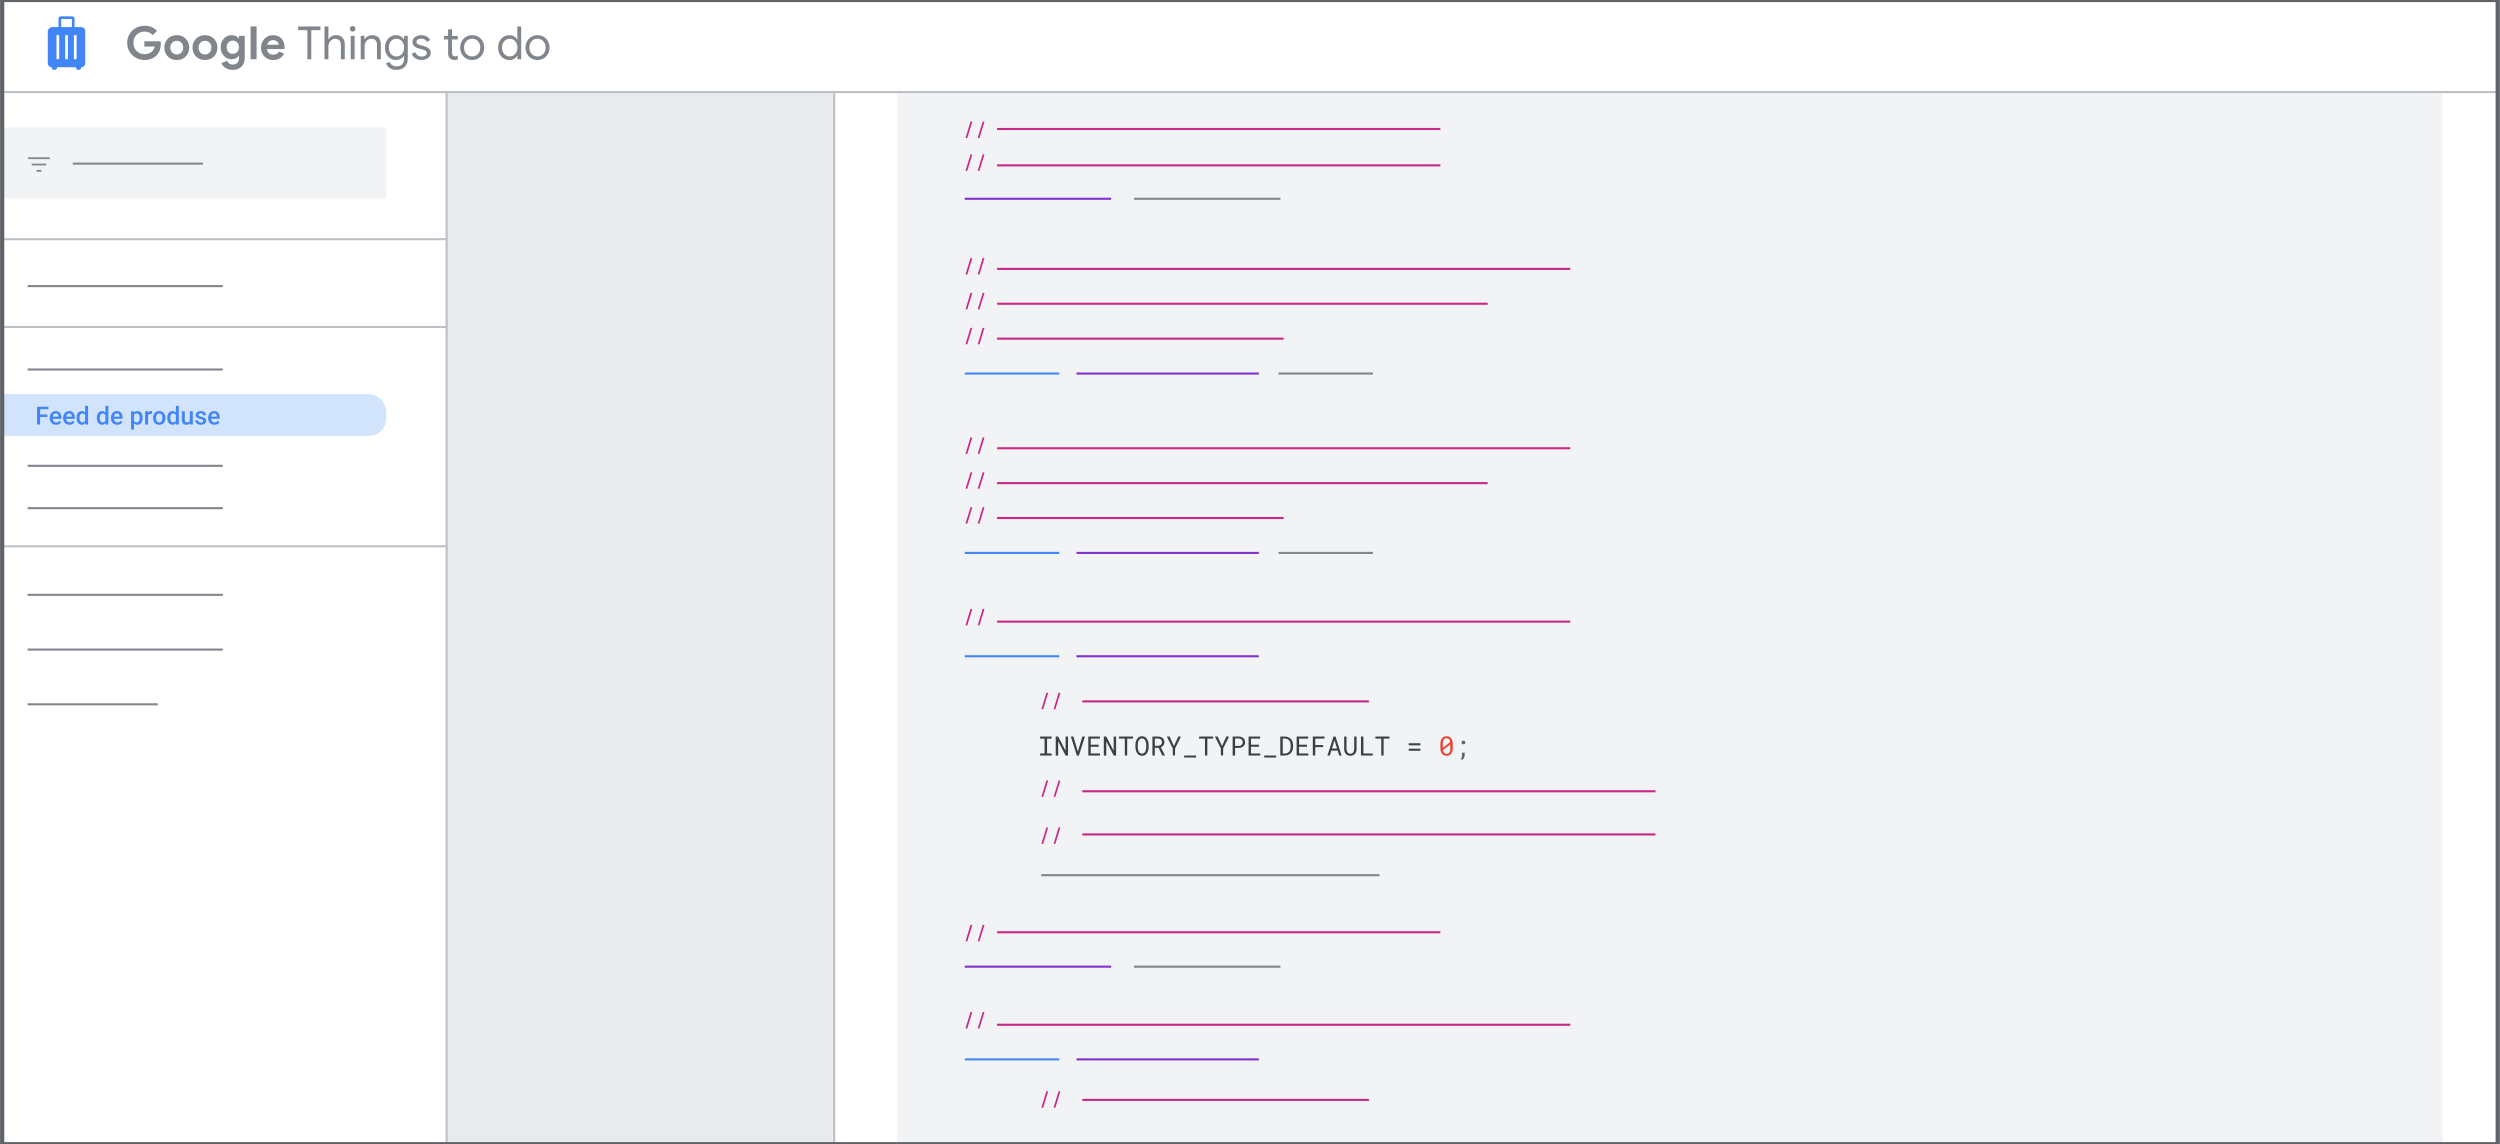
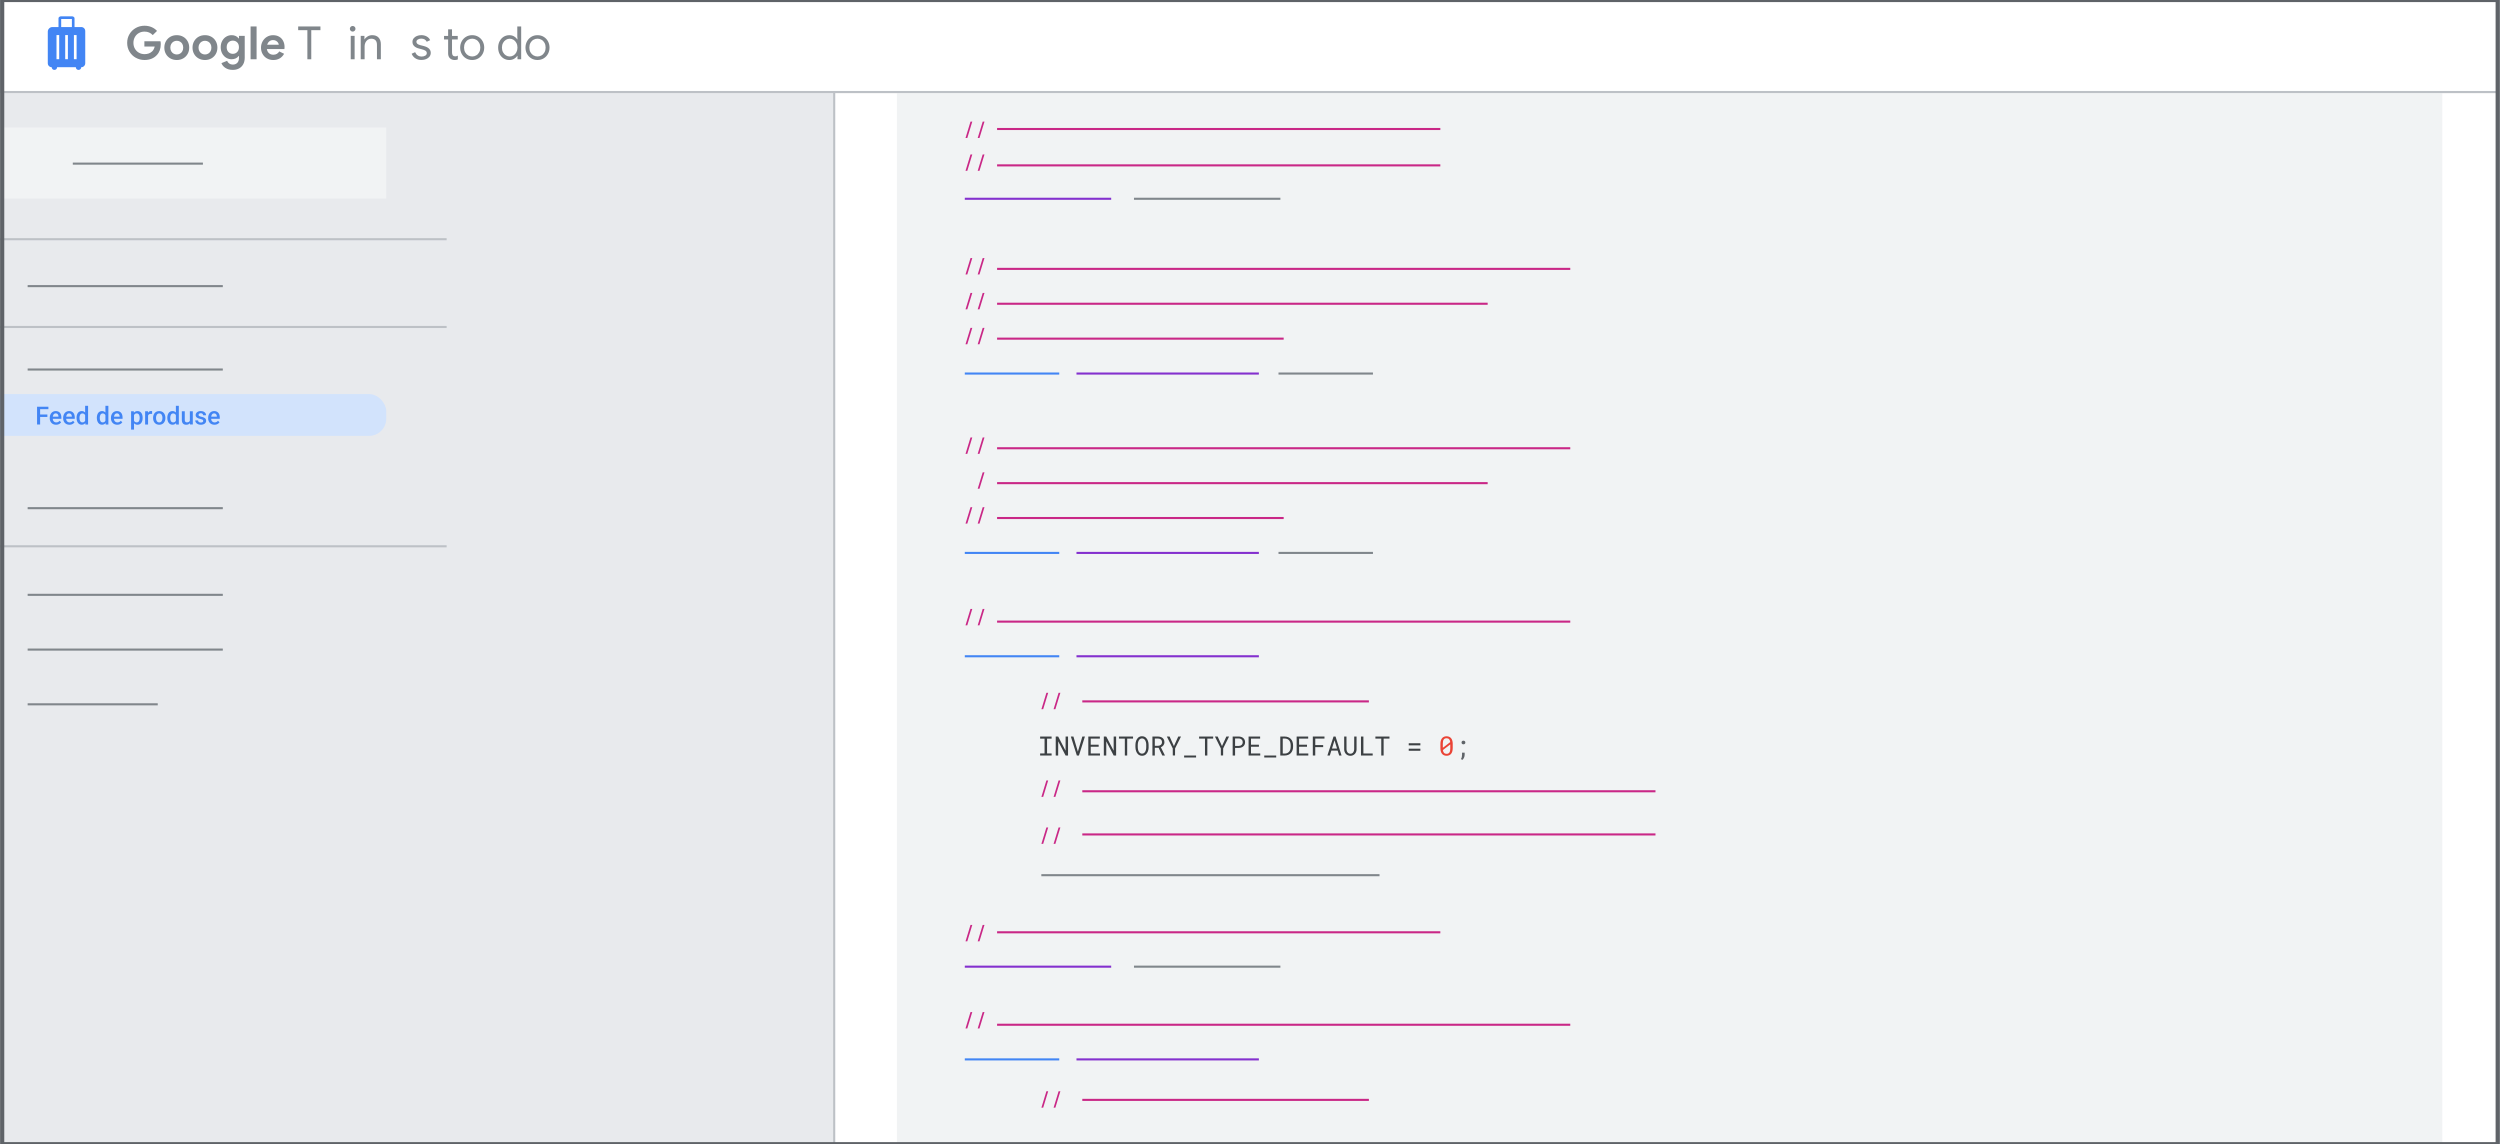
<svg xmlns="http://www.w3.org/2000/svg" viewBox="0 0 1200 549.21">
  <defs>
    <style>
      .cls-1 {
        fill: #ea4335;
      }

      .cls-2 {
        fill: #e8eaed;
      }

      .cls-3 {
        fill: #f1f3f4;
      }

      .cls-4 {
        fill: #80868b;
      }

      .cls-5 {
        fill: #c92786;
      }

      .cls-6 {
        fill: #d2e3fc;
      }

      .cls-7 {
        fill: #4285f4;
      }

      .cls-8 {
        fill: #3c4043;
      }

      .cls-9 {
        fill: #5f6368;
      }

      .cls-10 {
        fill: #fff;
      }

      .cls-10, .cls-11, .cls-12, .cls-13, .cls-14, .cls-15, .cls-16 {
        stroke-miterlimit: 10;
      }

      .cls-10, .cls-15 {
        stroke: #bdc1c6;
      }

      .cls-11 {
        stroke: #5f6368;
        stroke-width: 2px;
      }

      .cls-11, .cls-12, .cls-13, .cls-14, .cls-15, .cls-16 {
        fill: none;
      }

      .cls-12 {
        stroke: #4285f4;
      }

      .cls-13 {
        stroke: #80868b;
      }

      .cls-14 {
        stroke: #8430ce;
      }

      .cls-16 {
        stroke: #c92786;
      }
    </style>
  </defs>
  <g id="Artwork">
    <rect class="cls-2" x="0" width="1200" height="549.21" />
-     <rect class="cls-10" x="0" y="44.17" width="214.39" height="505.03" />
    <rect class="cls-10" x="400.42" y="44.17" width="799.58" height="505.03" />
    <rect class="cls-3" x="430.51" y="44.17" width="741.8" height="505.03" />
    <rect class="cls-10" x="0" width="1200" height="44.17" />
    <line class="cls-15" y1="114.82" x2="214.39" y2="114.82" />
    <line class="cls-15" y1="156.95" x2="214.39" y2="156.95" />
    <line class="cls-15" y1="262.22" x2="214.39" y2="262.22" />
    <rect class="cls-3" y="61.18" width="185.4" height="34.13" />
    <line class="cls-13" x1="34.94" y1="78.54" x2="97.4" y2="78.54" />
    <line class="cls-13" x1="13.27" y1="137.34" x2="106.95" y2="137.34" />
    <line class="cls-13" x1="13.27" y1="177.37" x2="106.95" y2="177.37" />
-     <line class="cls-13" x1="13.27" y1="223.59" x2="106.95" y2="223.59" />
    <line class="cls-13" x1="13.27" y1="243.92" x2="106.95" y2="243.92" />
    <line class="cls-13" x1="13.27" y1="285.52" x2="106.95" y2="285.52" />
    <line class="cls-13" x1="13.27" y1="311.8" x2="106.95" y2="311.8" />
    <line class="cls-13" x1="13.27" y1="338.07" x2="75.72" y2="338.07" />
    <rect class="cls-6" x="-17.06" y="189.16" width="202.46" height="20.05" rx="8.24" ry="8.24" />
    <path class="cls-7" d="m24.87,32.27c-.54,0-.99-.19-1.37-.56s-.56-.83-.56-1.37v-15.11c0-.62.22-1.15.66-1.59.44-.44.97-.66,1.59-.66h2.89v-4.18c0-.3.13-.54.4-.71.27-.17.56-.26.88-.26h5.14c.32,0,.62.09.88.26.27.17.4.41.4.71v4.18h3.21c.54,0,.99.19,1.37.56s.56.83.56,1.37v15.43c0,.54-.19.99-.56,1.37s-.83.56-1.37.56c0,.36-.12.67-.37.92-.25.25-.55.37-.92.37s-.67-.12-.92-.37c-.25-.25-.37-.55-.37-.92h-9c0,.36-.12.67-.37.92-.25.25-.55.37-.92.37s-.67-.12-.92-.37c-.25-.25-.37-.55-.37-.92Zm4.5-19.29h5.14v-3.86h-5.14v3.86Zm-2.25,15.43h1.29v-11.57h-1.29v11.57Zm4.18,0h1.29v-11.57h-1.29v11.57Zm4.18,0h1.29v-11.57h-1.29v11.57Z" />
    <g>
      <g>
        <line class="cls-16" x1="478.6" y1="61.92" x2="691.36" y2="61.92" />
        <line class="cls-16" x1="478.6" y1="79.38" x2="691.36" y2="79.38" />
        <line class="cls-14" x1="463.1" y1="95.41" x2="533.37" y2="95.41" />
        <line class="cls-13" x1="544.31" y1="95.41" x2="614.59" y2="95.41" />
      </g>
      <g>
        <path class="cls-5" d="m465.84,74.13h.86l-2.4,7.87h-.86l2.4-7.87Z" />
        <path class="cls-5" d="m471.69,74.13h.86l-2.4,7.87h-.86l2.4-7.87Z" />
      </g>
      <g>
        <path class="cls-5" d="m465.84,58.38h.86l-2.4,7.87h-.86l2.4-7.87Z" />
        <path class="cls-5" d="m471.69,58.38h.86l-2.4,7.87h-.86l2.4-7.87Z" />
      </g>
    </g>
    <g>
      <g>
        <line class="cls-16" x1="478.6" y1="129.06" x2="753.73" y2="129.06" />
        <line class="cls-16" x1="478.6" y1="145.8" x2="714.08" y2="145.8" />
        <line class="cls-16" x1="478.6" y1="162.55" x2="616.16" y2="162.55" />
        <line class="cls-12" x1="463.1" y1="179.3" x2="508.44" y2="179.3" />
        <line class="cls-13" x1="613.68" y1="179.3" x2="659.02" y2="179.3" />
        <line class="cls-14" x1="516.71" y1="179.3" x2="604.26" y2="179.3" />
      </g>
      <g>
        <path class="cls-5" d="m465.84,123.87h.86l-2.4,7.87h-.86l2.4-7.87Z" />
        <path class="cls-5" d="m471.69,123.87h.86l-2.4,7.87h-.86l2.4-7.87Z" />
      </g>
      <g>
        <path class="cls-5" d="m465.84,140.62h.86l-2.4,7.87h-.86l2.4-7.87Z" />
        <path class="cls-5" d="m471.69,140.62h.86l-2.4,7.87h-.86l2.4-7.87Z" />
      </g>
      <g>
        <path class="cls-5" d="m465.84,157.37h.86l-2.4,7.87h-.86l2.4-7.87Z" />
        <path class="cls-5" d="m471.69,157.37h.86l-2.4,7.87h-.86l2.4-7.87Z" />
      </g>
    </g>
    <g>
      <line class="cls-16" x1="478.6" y1="215.16" x2="753.73" y2="215.16" />
      <line class="cls-16" x1="478.6" y1="231.91" x2="714.08" y2="231.91" />
      <line class="cls-16" x1="478.6" y1="248.65" x2="616.16" y2="248.65" />
      <line class="cls-12" x1="463.1" y1="265.4" x2="508.44" y2="265.4" />
      <line class="cls-13" x1="613.68" y1="265.4" x2="659.02" y2="265.4" />
      <line class="cls-14" x1="516.71" y1="265.4" x2="604.26" y2="265.4" />
      <g>
        <path class="cls-5" d="m465.84,209.98h.86l-2.4,7.87h-.86l2.4-7.87Z" />
        <path class="cls-5" d="m471.69,209.98h.86l-2.4,7.87h-.86l2.4-7.87Z" />
      </g>
      <g>
-         <path class="cls-5" d="m465.84,226.73h.86l-2.4,7.87h-.86l2.4-7.87Z" />
+         <path class="cls-5" d="m465.84,226.73h.86l-2.4,7.87l2.4-7.87Z" />
        <path class="cls-5" d="m471.69,226.73h.86l-2.4,7.87h-.86l2.4-7.87Z" />
      </g>
      <g>
        <path class="cls-5" d="m465.84,243.47h.86l-2.4,7.87h-.86l2.4-7.87Z" />
        <path class="cls-5" d="m471.69,243.47h.86l-2.4,7.87h-.86l2.4-7.87Z" />
      </g>
    </g>
    <g>
      <g>
        <line class="cls-16" x1="478.6" y1="447.5" x2="691.36" y2="447.5" />
        <line class="cls-14" x1="463.1" y1="464" x2="533.37" y2="464" />
        <line class="cls-13" x1="544.31" y1="464" x2="614.59" y2="464" />
      </g>
      <g>
        <path class="cls-5" d="m465.84,443.97h.86l-2.4,7.87h-.86l2.4-7.87Z" />
        <path class="cls-5" d="m471.69,443.97h.86l-2.4,7.87h-.86l2.4-7.87Z" />
      </g>
    </g>
    <line class="cls-16" x1="519.5" y1="379.81" x2="794.63" y2="379.81" />
    <line class="cls-16" x1="519.5" y1="400.53" x2="794.63" y2="400.53" />
    <line class="cls-16" x1="478.6" y1="298.38" x2="753.73" y2="298.38" />
    <line class="cls-16" x1="519.5" y1="336.67" x2="657.07" y2="336.67" />
    <line class="cls-12" x1="463.1" y1="315.01" x2="508.44" y2="315.01" />
    <line class="cls-14" x1="516.71" y1="315.01" x2="604.26" y2="315.01" />
    <line class="cls-16" x1="478.6" y1="491.88" x2="753.73" y2="491.88" />
    <line class="cls-12" x1="463.1" y1="508.51" x2="508.44" y2="508.51" />
    <line class="cls-14" x1="516.71" y1="508.51" x2="604.26" y2="508.51" />
    <g>
      <path class="cls-5" d="m465.84,292.28h.86l-2.4,7.87h-.86l2.4-7.87Z" />
      <path class="cls-5" d="m471.69,292.28h.86l-2.4,7.87h-.86l2.4-7.87Z" />
    </g>
    <g>
      <path class="cls-5" d="m465.84,485.78h.86l-2.4,7.87h-.86l2.4-7.87Z" />
      <path class="cls-5" d="m471.69,485.78h.86l-2.4,7.87h-.86l2.4-7.87Z" />
    </g>
    <g>
      <path class="cls-5" d="m502.27,332.55h.86l-2.4,7.87h-.86l2.4-7.87Z" />
      <path class="cls-5" d="m508.12,332.55h.86l-2.4,7.87h-.86l2.4-7.87Z" />
    </g>
    <line class="cls-16" x1="519.5" y1="527.94" x2="657.07" y2="527.94" />
    <g>
      <path class="cls-5" d="m502.27,523.82h.86l-2.4,7.87h-.86l2.4-7.87Z" />
      <path class="cls-5" d="m508.12,523.82h.86l-2.4,7.87h-.86l2.4-7.87Z" />
    </g>
    <g>
      <path class="cls-5" d="m502.27,374.62h.86l-2.4,7.87h-.86l2.4-7.87Z" />
      <path class="cls-5" d="m508.12,374.62h.86l-2.4,7.87h-.86l2.4-7.87Z" />
    </g>
    <g>
      <path class="cls-5" d="m502.27,397.18h.86l-2.4,7.87h-.86l2.4-7.87Z" />
      <path class="cls-5" d="m508.12,397.18h.86l-2.4,7.87h-.86l2.4-7.87Z" />
    </g>
    <line class="cls-13" x1="499.84" y1="420.09" x2="662.17" y2="420.09" />
-     <path class="cls-4" d="m17.55,82.45v-.87h2.32v.87h-2.32Zm-2.32-3.04v-.87h6.95v.87h-6.95Zm-1.74-3.04v-.87h10.42v.87h-10.42Z" />
    <rect class="cls-11" x="1.05" width="1197.84" height="549.21" />
  </g>
  <g id="Text_Layer" data-name="Text Layer">
    <g>
      <path class="cls-7" d="m19.26,195.23v8.53h-1.47v-8.53h1.47Zm3.97,0v1.17h-4.34v-1.17h4.34Zm-.49,3.73v1.17h-3.86v-1.17h3.86Z" />
      <path class="cls-7" d="m26.93,203.88c-.47,0-.89-.08-1.27-.23s-.7-.37-.96-.65-.47-.6-.61-.98-.21-.78-.21-1.21v-.23c0-.5.07-.95.22-1.35s.35-.75.6-1.03.56-.51.91-.66.73-.23,1.14-.23c.45,0,.85.08,1.19.23s.62.37.85.64.39.6.5.98.17.8.17,1.25v.6h-4.9v-1.01h3.5v-.11c0-.25-.06-.49-.15-.71s-.23-.4-.42-.54-.44-.21-.75-.21c-.23,0-.44.05-.62.15s-.33.24-.45.43-.21.41-.28.68-.1.56-.1.89v.23c0,.28.04.53.11.77s.19.44.34.62.33.31.54.41.45.15.72.15c.34,0,.64-.07.91-.21s.5-.33.69-.58l.74.72c-.14.2-.31.39-.53.57s-.49.33-.8.44-.68.17-1.09.17Z" />
      <path class="cls-7" d="m33.36,203.88c-.47,0-.89-.08-1.27-.23s-.7-.37-.96-.65-.47-.6-.61-.98-.21-.78-.21-1.21v-.23c0-.5.07-.95.22-1.35s.35-.75.6-1.03.56-.51.91-.66.73-.23,1.14-.23c.45,0,.85.08,1.19.23s.62.37.85.64.39.6.5.98.17.8.17,1.25v.6h-4.9v-1.01h3.5v-.11c0-.25-.06-.49-.15-.71s-.23-.4-.42-.54-.44-.21-.75-.21c-.23,0-.44.05-.62.15s-.33.24-.45.43-.21.41-.28.68-.1.56-.1.89v.23c0,.28.04.53.11.77s.19.44.34.62.33.31.54.41.45.15.72.15c.34,0,.64-.07.91-.21s.5-.33.69-.58l.74.72c-.14.2-.31.39-.53.57s-.49.33-.8.44-.68.17-1.09.17Z" />
      <path class="cls-7" d="m36.74,200.67v-.12c0-.48.06-.92.17-1.32s.28-.74.49-1.03.48-.51.79-.66.66-.23,1.04-.23.72.07,1.01.22.54.36.74.64.37.6.49.98.21.8.26,1.27v.39c-.05.45-.14.87-.26,1.24s-.28.7-.49.97-.45.48-.74.63-.63.22-1.02.22-.73-.08-1.03-.24-.57-.38-.78-.67-.38-.63-.49-1.02-.17-.82-.17-1.28Zm1.41-.12v.12c0,.29.03.56.08.81s.14.47.25.66.26.34.44.45.4.16.65.16c.32,0,.58-.07.79-.21s.37-.33.49-.57.2-.51.24-.81v-1.06c-.02-.23-.07-.45-.14-.64s-.17-.37-.29-.52-.27-.27-.45-.35-.39-.13-.63-.13c-.26,0-.48.05-.66.16s-.33.26-.44.45-.2.41-.25.67-.08.53-.08.81Zm2.71,1.91v-7.69h1.42v9h-1.28l-.13-1.31Z" />
      <path class="cls-7" d="m46.48,200.67v-.12c0-.48.06-.92.17-1.32s.28-.74.49-1.03.48-.51.79-.66.66-.23,1.04-.23.72.07,1.01.22.54.36.74.64.37.6.49.98.21.8.26,1.27v.39c-.05.45-.14.87-.26,1.24s-.28.7-.49.97-.45.48-.74.63-.63.22-1.02.22-.73-.08-1.03-.24-.57-.38-.78-.67-.38-.63-.49-1.02-.17-.82-.17-1.28Zm1.41-.12v.12c0,.29.03.56.08.81s.14.47.25.66.26.34.44.45.4.16.65.16c.32,0,.58-.07.79-.21s.37-.33.49-.57.2-.51.24-.81v-1.06c-.02-.23-.07-.45-.14-.64s-.17-.37-.29-.52-.27-.27-.45-.35-.39-.13-.63-.13c-.26,0-.48.05-.66.16s-.33.26-.44.45-.2.41-.25.67-.08.53-.08.81Zm2.71,1.91v-7.69h1.42v9h-1.28l-.13-1.31Z" />
      <path class="cls-7" d="m56.3,203.88c-.47,0-.89-.08-1.27-.23s-.7-.37-.96-.65-.47-.6-.61-.98-.21-.78-.21-1.21v-.23c0-.5.07-.95.22-1.35s.35-.75.6-1.03.56-.51.91-.66.73-.23,1.14-.23c.45,0,.85.08,1.19.23s.62.37.85.64.39.6.5.98.17.8.17,1.25v.6h-4.9v-1.01h3.5v-.11c0-.25-.06-.49-.15-.71s-.23-.4-.42-.54-.44-.21-.75-.21c-.23,0-.44.05-.62.15s-.33.24-.45.43-.21.41-.28.68-.1.56-.1.89v.23c0,.28.04.53.11.77s.19.44.34.62.33.31.54.41.45.15.72.15c.34,0,.64-.07.91-.21s.5-.33.69-.58l.74.72c-.14.2-.31.39-.53.57s-.49.33-.8.44-.68.17-1.09.17Z" />
      <path class="cls-7" d="m64.33,198.64v7.56h-1.41v-8.78h1.3l.11,1.22Zm4.13,1.89v.12c0,.46-.05.89-.16,1.28s-.27.73-.47,1.03-.47.52-.77.68-.66.24-1.05.24-.74-.07-1.03-.22-.54-.35-.75-.62-.37-.59-.49-.95-.21-.77-.26-1.2v-.47c.05-.46.14-.89.26-1.27s.29-.71.49-.98.45-.48.74-.63.63-.22,1.03-.22.75.08,1.06.23.57.37.78.66.37.62.47,1.02.16.84.16,1.32Zm-1.41.12v-.12c0-.29-.03-.57-.08-.82s-.14-.47-.26-.67-.27-.34-.45-.45-.4-.16-.65-.16-.46.04-.64.13-.33.2-.45.35-.21.32-.28.52-.11.41-.14.64v1.14c.05.28.13.54.24.77s.27.42.48.56.48.21.81.21c.25,0,.47-.05.65-.16s.33-.26.44-.45.2-.42.25-.67.08-.52.08-.81Z" />
      <path class="cls-7" d="m71.07,198.63v5.13h-1.41v-6.34h1.35l.06,1.21Zm1.94-1.25v1.31c-.1-.02-.19-.03-.29-.04s-.2-.01-.3-.01c-.24,0-.46.03-.64.1s-.34.17-.46.29-.22.28-.28.46-.11.38-.12.6l-.32.02c0-.4.04-.77.12-1.11s.2-.64.35-.9.36-.46.6-.6.52-.22.83-.22c.09,0,.18,0,.28.02s.17.03.23.05Z" />
      <path class="cls-7" d="m73.48,200.67v-.13c0-.46.07-.88.2-1.27s.33-.73.58-1.03.56-.52.93-.68.78-.24,1.24-.24.88.08,1.25.24.67.39.93.68.45.63.58,1.03.2.82.2,1.27v.13c0,.46-.07.88-.2,1.27s-.33.73-.58,1.02-.56.52-.93.68-.78.24-1.24.24-.88-.08-1.25-.24-.67-.39-.93-.68-.45-.63-.58-1.02-.2-.81-.2-1.27Zm1.41-.13v.13c0,.29.03.55.09.81s.15.48.28.67.29.34.48.45.43.16.7.16.49-.05.68-.16.35-.26.48-.45.22-.41.28-.67.09-.52.09-.81v-.13c0-.28-.03-.55-.09-.8s-.15-.48-.28-.67-.29-.35-.48-.46-.42-.17-.69-.17-.5.06-.69.17-.35.26-.48.46-.22.42-.28.67-.09.52-.09.8Z" />
      <path class="cls-7" d="m80.3,200.67v-.12c0-.48.06-.92.17-1.32s.28-.74.49-1.03.48-.51.79-.66.66-.23,1.04-.23.72.07,1.01.22.54.36.74.64.37.6.49.98.21.8.26,1.27v.39c-.05.45-.14.87-.26,1.24s-.28.7-.49.97-.45.48-.74.63-.63.22-1.02.22-.73-.08-1.03-.24-.57-.38-.78-.67-.38-.63-.49-1.02-.17-.82-.17-1.28Zm1.41-.12v.12c0,.29.03.56.08.81s.14.47.25.66.26.34.44.45.4.16.65.16c.32,0,.58-.07.79-.21s.37-.33.49-.57.2-.51.24-.81v-1.06c-.02-.23-.07-.45-.14-.64s-.17-.37-.29-.52-.27-.27-.45-.35-.39-.13-.63-.13c-.26,0-.48.05-.66.16s-.33.26-.44.45-.2.41-.25.67-.08.53-.08.81Zm2.71,1.91v-7.69h1.42v9h-1.28l-.13-1.31Z" />
      <path class="cls-7" d="m91.33,200.95h.47c0,.41-.05.81-.14,1.16s-.24.67-.43.93-.45.47-.75.62-.67.22-1.1.22c-.31,0-.59-.04-.85-.13s-.48-.23-.67-.42-.33-.43-.43-.73-.15-.66-.15-1.08v-4.1h1.41v4.11c0,.23.03.42.08.58s.13.28.22.37.2.16.33.2.26.06.4.06c.4,0,.72-.08.95-.24s.4-.37.5-.64.15-.57.15-.91Zm-.2,1.32v-4.85h1.42v6.34h-1.34l-.08-1.49Z" />
      <path class="cls-7" d="m97.55,202.05c0-.14-.04-.27-.11-.38s-.2-.22-.4-.31-.49-.18-.87-.26c-.34-.07-.64-.16-.92-.27s-.52-.23-.72-.38-.35-.32-.46-.53-.16-.44-.16-.7.06-.5.17-.73.28-.43.49-.61.47-.31.77-.42.64-.15,1.02-.15c.53,0,.99.09,1.37.27s.67.42.88.72.3.64.3,1.02h-1.41c0-.17-.04-.33-.13-.47s-.21-.27-.38-.36-.38-.14-.63-.14-.44.04-.6.11-.28.17-.35.3-.11.25-.11.4c0,.11.02.2.06.28s.11.16.21.23.23.13.4.19.38.12.64.17c.48.1.9.23,1.25.39s.62.36.81.61.28.56.28.94c0,.28-.06.54-.18.77s-.29.43-.52.6-.5.3-.81.4-.67.14-1.06.14c-.57,0-1.06-.1-1.46-.31s-.7-.47-.91-.79-.31-.66-.31-1h1.37c.02.26.09.47.22.62s.29.27.49.33.4.1.61.1c.25,0,.47-.03.64-.1s.3-.16.39-.28.13-.25.13-.41Z" />
      <path class="cls-7" d="m102.96,203.88c-.47,0-.89-.08-1.27-.23s-.7-.37-.96-.65-.47-.6-.61-.98-.21-.78-.21-1.21v-.23c0-.5.07-.95.22-1.35s.35-.75.6-1.03.56-.51.91-.66.73-.23,1.14-.23c.45,0,.85.08,1.19.23s.62.37.85.64.39.6.5.98.17.8.17,1.25v.6h-4.9v-1.01h3.5v-.11c0-.25-.06-.49-.15-.71s-.23-.4-.42-.54-.44-.21-.75-.21c-.23,0-.44.05-.62.15s-.33.24-.45.43-.21.41-.28.68-.1.56-.1.89v.23c0,.28.04.53.11.77s.19.44.34.62.33.31.54.41.45.15.72.15c.34,0,.64-.07.91-.21s.5-.33.69-.58l.74.72c-.14.2-.31.39-.53.57s-.49.33-.8.44-.68.17-1.09.17Z" />
    </g>
    <g>
      <path class="cls-4" d="m65.19,27.74c-1.27-.71-2.28-1.69-3.03-2.95-.75-1.25-1.12-2.66-1.12-4.21s.37-2.96,1.12-4.21c.75-1.25,1.76-2.24,3.03-2.95,1.27-.71,2.66-1.07,4.17-1.07,1.23,0,2.36.22,3.38.65,1.02.43,1.9,1.04,2.63,1.84l-2.05,2c-.53-.56-1.11-.98-1.75-1.25-.64-.28-1.38-.42-2.23-.42-.97,0-1.86.22-2.66.67-.81.45-1.45,1.09-1.92,1.91-.48.83-.72,1.77-.72,2.83s.24,2,.73,2.83,1.13,1.47,1.95,1.91c.81.45,1.71.67,2.67.67,1.47,0,2.67-.43,3.61-1.3.29-.26.55-.6.77-1.01s.38-.86.48-1.34h-4.95v-2.53h7.72c.1.41.15.87.15,1.39,0,1.04-.16,2.01-.47,2.9-.32.89-.8,1.68-1.44,2.35-.7.76-1.55,1.35-2.55,1.75s-2.11.6-3.34.6c-1.51,0-2.9-.36-4.17-1.07Z" />
      <path class="cls-4" d="m81.76,28.03c-.91-.52-1.62-1.23-2.12-2.13-.51-.9-.76-1.92-.76-3.05s.25-2.13.76-3.04c.51-.91,1.21-1.62,2.12-2.15.91-.52,1.94-.78,3.1-.78s2.17.26,3.08.78c.91.52,1.62,1.24,2.12,2.15.51.91.76,1.92.76,3.04s-.25,2.15-.76,3.05-1.21,1.61-2.12,2.13c-.91.52-1.94.78-3.08.78s-2.19-.26-3.1-.78Zm4.64-2.28c.47-.26.84-.65,1.12-1.14.28-.5.42-1.08.42-1.76s-.14-1.24-.42-1.74c-.28-.5-.65-.88-1.12-1.14-.47-.26-.98-.4-1.54-.4s-1.07.13-1.54.4c-.47.26-.85.65-1.13,1.14-.29.5-.43,1.08-.43,1.74s.14,1.24.43,1.75c.29.51.66.89,1.13,1.15s.98.4,1.54.4,1.07-.13,1.54-.4Z" />
      <path class="cls-4" d="m95.29,28.03c-.91-.52-1.62-1.23-2.12-2.13-.51-.9-.76-1.92-.76-3.05s.25-2.13.76-3.04c.51-.91,1.21-1.62,2.12-2.15.91-.52,1.94-.78,3.1-.78s2.17.26,3.08.78c.91.52,1.62,1.24,2.12,2.15.51.91.76,1.92.76,3.04s-.25,2.15-.76,3.05-1.21,1.61-2.12,2.13c-.91.52-1.94.78-3.08.78s-2.19-.26-3.1-.78Zm4.64-2.28c.47-.26.84-.65,1.12-1.14.28-.5.42-1.08.42-1.76s-.14-1.24-.42-1.74c-.28-.5-.65-.88-1.12-1.14-.47-.26-.98-.4-1.54-.4s-1.07.13-1.54.4c-.47.26-.85.65-1.13,1.14-.29.5-.43,1.08-.43,1.74s.14,1.24.43,1.75c.29.51.66.89,1.13,1.15s.98.4,1.54.4,1.07-.13,1.54-.4Z" />
      <path class="cls-4" d="m108.18,32.6c-.94-.64-1.57-1.4-1.89-2.3l2.71-1.1c.23.56.59,1,1.08,1.32.48.32,1.03.48,1.65.48.91,0,1.63-.28,2.17-.84.54-.56.8-1.35.8-2.38v-.88h-.18c-.35.5-.81.88-1.39,1.14-.57.26-1.22.4-1.96.4-.92,0-1.79-.24-2.58-.71s-1.44-1.15-1.92-2.02-.73-1.89-.73-3.05.24-2.17.73-3.05,1.13-1.55,1.92-2.02,1.66-.71,2.58-.71c.73,0,1.39.13,1.96.4.57.26,1.03.65,1.39,1.14h.18v-1.19h2.77v10.45c0,1.2-.23,2.24-.7,3.12-.47.88-1.14,1.56-2,2.04-.87.48-1.88.71-3.04.71-1.42,0-2.6-.32-3.54-.96Zm5.65-7.61c.57-.56.86-1.34.86-2.32s-.28-1.79-.85-2.34c-.56-.55-1.26-.83-2.08-.83s-1.52.28-2.09.84c-.57.56-.86,1.33-.86,2.33s.29,1.77.86,2.33c.57.56,1.27.84,2.09.84s1.5-.28,2.07-.85Z" />
      <path class="cls-4" d="m120.28,12.7h2.88v15.75h-2.88v-15.75Z" />
      <path class="cls-4" d="m128.14,28.04c-.89-.51-1.59-1.22-2.1-2.12-.51-.9-.76-1.92-.76-3.05,0-1.07.25-2.06.75-2.98.5-.92,1.19-1.65,2.07-2.19s1.86-.81,2.95-.81c1.16,0,2.16.25,2.99.75.84.5,1.47,1.18,1.9,2.05.43.87.65,1.83.65,2.88,0,.34-.02.66-.07.97h-8.43c.15.9.5,1.57,1.07,2.04s1.24.69,2.04.69c.66,0,1.23-.14,1.71-.43.48-.29.85-.67,1.13-1.16l2.33,1.14c-1.14,2-2.88,2.99-5.21,2.99-1.11,0-2.12-.26-3.01-.77Zm5.68-6.56c-.03-.35-.16-.7-.39-1.04-.23-.34-.54-.63-.95-.86-.4-.23-.88-.34-1.42-.34-.69,0-1.28.2-1.77.6-.49.4-.85.95-1.07,1.64h5.59Z" />
      <path class="cls-4" d="m147.54,14.48h-4.42v-1.78h10.69v1.78h-4.4v13.97h-1.87v-13.97Z" />
-       <path class="cls-4" d="m155.77,12.7h1.87v4.64l-.09,1.54h.09c.31-.57.8-1.05,1.46-1.43.67-.38,1.4-.57,2.19-.57,1.36,0,2.4.4,3.12,1.2.72.8,1.08,1.86,1.08,3.18v7.19h-1.87v-6.91c0-1.01-.26-1.76-.77-2.24-.51-.48-1.18-.73-2-.73-.59,0-1.13.18-1.62.53-.49.35-.88.81-1.17,1.36s-.43,1.14-.43,1.74v6.25h-1.87v-15.75Z" />
      <path class="cls-4" d="m168.33,14.77c-.26-.26-.4-.58-.4-.95s.13-.7.4-.96c.26-.26.58-.39.95-.39s.7.13.96.39c.26.26.39.58.39.96s-.13.68-.39.95c-.26.26-.58.4-.96.4s-.68-.13-.95-.4Zm.02,2.46h1.87v11.22h-1.87v-11.22Z" />
      <path class="cls-4" d="m173.15,17.23h1.78v1.65h.09c.31-.56.8-1.03,1.47-1.42.67-.39,1.39-.58,2.16-.58,1.35,0,2.38.39,3.09,1.18.71.78,1.07,1.85,1.07,3.2v7.19h-1.87v-6.91c0-1.04-.25-1.8-.75-2.27s-1.18-.7-2.05-.7c-.6,0-1.14.17-1.62.51-.48.34-.85.78-1.11,1.33-.26.55-.4,1.13-.4,1.73v6.31h-1.87v-11.22Z" />
-       <path class="cls-4" d="m187.04,32.63c-.86-.62-1.43-1.36-1.73-2.22l1.72-.73c.23.65.64,1.17,1.22,1.57.58.4,1.27.6,2.06.6,1.16,0,2.06-.32,2.69-.97.64-.65.96-1.57.96-2.77v-1.25h-.09c-.37.57-.88,1.04-1.55,1.4-.67.36-1.43.54-2.28.54-.97,0-1.85-.25-2.65-.76-.8-.5-1.43-1.21-1.9-2.11-.47-.9-.7-1.94-.7-3.09s.23-2.17.7-3.08c.47-.91,1.1-1.62,1.9-2.12s1.68-.76,2.65-.76c.85,0,1.61.18,2.28.54.67.36,1.18.83,1.55,1.42h.09v-1.61h1.78v10.78c0,1.8-.5,3.18-1.5,4.12-1,.95-2.31,1.42-3.94,1.42-1.32,0-2.41-.31-3.27-.92Zm5.1-6.04c.55-.34.99-.83,1.32-1.47.33-.64.49-1.4.49-2.28s-.17-1.66-.49-2.3c-.33-.64-.77-1.13-1.32-1.46-.55-.34-1.16-.5-1.84-.5s-1.29.17-1.85.51c-.56.34-1,.83-1.33,1.48-.33.64-.49,1.4-.49,2.28s.17,1.64.49,2.29c.33.65.77,1.14,1.33,1.48.56.34,1.17.5,1.85.5s1.29-.17,1.84-.51Z" />
      <path class="cls-4" d="m199.31,27.96c-.81-.56-1.38-1.29-1.72-2.17l1.67-.75c.28.67.69,1.2,1.24,1.56.55.37,1.16.55,1.81.55.7,0,1.31-.14,1.8-.43s.75-.69.75-1.22c0-.47-.2-.85-.59-1.13s-1.02-.53-1.87-.74l-1.36-.35c-.89-.22-1.63-.59-2.2-1.12-.57-.53-.86-1.21-.86-2.05,0-.65.19-1.21.58-1.71.39-.49.91-.87,1.55-1.13.65-.26,1.34-.4,2.09-.4.98,0,1.86.21,2.63.64.77.43,1.32,1.02,1.64,1.78l-1.63.75c-.5-1-1.39-1.5-2.66-1.5-.62,0-1.15.14-1.62.43-.46.29-.69.65-.69,1.09,0,.41.16.74.48,1,.32.26.81.47,1.45.63l1.63.42c1.1.28,1.93.69,2.49,1.24.56.55.84,1.22.84,2.01,0,.69-.2,1.29-.59,1.81-.4.52-.93.92-1.61,1.2-.67.28-1.42.42-2.24.42-1.2,0-2.21-.28-3.01-.85Z" />
      <path class="cls-4" d="m216.96,28.58c-.39-.15-.72-.35-.98-.6-.59-.57-.88-1.35-.88-2.35v-6.7h-1.96v-1.69h1.96v-3.17h1.87v3.17h2.75v1.69h-2.75v6.25c0,.63.12,1.09.35,1.39.28.33.68.49,1.21.49.45,0,.87-.12,1.23-.37v1.83c-.22.1-.44.18-.67.22s-.52.07-.87.07c-.46,0-.88-.08-1.27-.22Z" />
      <path class="cls-4" d="m223.68,28.01c-.88-.53-1.57-1.25-2.06-2.16-.49-.91-.74-1.91-.74-3.01s.25-2.1.74-3.01c.49-.91,1.18-1.63,2.06-2.16.88-.53,1.87-.79,2.97-.79s2.09.26,2.97.79c.88.53,1.57,1.25,2.06,2.16.49.91.74,1.91.74,3.01s-.25,2.1-.74,3.01c-.49.91-1.18,1.63-2.06,2.16s-1.87.79-2.97.79-2.09-.26-2.97-.79Zm4.9-1.42c.59-.34,1.07-.84,1.43-1.49.36-.65.54-1.4.54-2.27s-.18-1.62-.54-2.27c-.36-.65-.84-1.14-1.43-1.48-.59-.34-1.24-.52-1.92-.52s-1.33.17-1.94.52c-.6.34-1.08.84-1.44,1.48-.36.65-.54,1.4-.54,2.27s.18,1.62.54,2.27c.36.65.84,1.14,1.44,1.49.6.34,1.25.52,1.94.52s1.33-.17,1.92-.52Z" />
      <path class="cls-4" d="m241.73,28.04c-.81-.51-1.46-1.22-1.92-2.12-.47-.9-.7-1.92-.7-3.07s.23-2.15.7-3.06c.47-.91,1.11-1.62,1.92-2.13.81-.51,1.73-.77,2.74-.77.85,0,1.61.19,2.29.58.67.39,1.19.87,1.54,1.44h.09l-.09-1.56v-4.64h1.87v15.75h-1.78v-1.65h-.09c-.35.56-.87,1.03-1.54,1.42-.67.39-1.44.58-2.29.58-1.01,0-1.93-.26-2.74-.77Zm4.77-1.45c.56-.35,1.02-.85,1.36-1.5.34-.65.52-1.39.52-2.24s-.17-1.6-.52-2.24c-.34-.65-.8-1.14-1.36-1.5s-1.18-.53-1.84-.53-1.25.18-1.83.53c-.57.35-1.03.85-1.38,1.51-.35.65-.52,1.4-.52,2.23s.17,1.58.52,2.23c.34.65.8,1.15,1.38,1.51.57.35,1.18.53,1.83.53s1.27-.18,1.84-.53Z" />
      <path class="cls-4" d="m255.03,28.01c-.88-.53-1.57-1.25-2.06-2.16-.49-.91-.74-1.91-.74-3.01s.25-2.1.74-3.01c.49-.91,1.18-1.63,2.06-2.16.88-.53,1.87-.79,2.97-.79s2.09.26,2.97.79c.88.53,1.57,1.25,2.06,2.16.49.91.74,1.91.74,3.01s-.25,2.1-.74,3.01c-.49.91-1.18,1.63-2.06,2.16s-1.87.79-2.97.79-2.09-.26-2.97-.79Zm4.9-1.42c.59-.34,1.07-.84,1.43-1.49.36-.65.54-1.4.54-2.27s-.18-1.62-.54-2.27c-.36-.65-.84-1.14-1.43-1.48-.59-.34-1.24-.52-1.92-.52s-1.33.17-1.94.52c-.6.34-1.08.84-1.44,1.48-.36.65-.54,1.4-.54,2.27s.18,1.62.54,2.27c.36.65.84,1.14,1.44,1.49.6.34,1.25.52,1.94.52s1.33-.17,1.92-.52Z" />
    </g>
    <g>
      <path class="cls-8" d="m499.26,353.54h5.51v1.01h-2.18v7.1h2.18v1h-5.51v-1h2.13v-7.1h-2.13v-1.01Z" />
      <path class="cls-8" d="m512.66,362.65h-1.18l-3.54-6.81-.02,6.81h-1.17v-9.11h1.18l3.54,6.8.02-6.8h1.17v9.11Z" />
      <path class="cls-8" d="m517.38,360.78l2.15-7.25h1.23l-2.87,9.11h-1.01l-2.88-9.11h1.24l2.13,7.25Z" />
      <path class="cls-8" d="m527.36,358.44h-3.81v3.23h4.44v.98h-5.6v-9.11h5.54v.99h-4.38v2.93h3.81v.98Z" />
      <path class="cls-8" d="m535.74,362.65h-1.18l-3.54-6.81-.02,6.81h-1.17v-9.11h1.18l3.54,6.8.02-6.8h1.17v9.11Z" />
      <path class="cls-8" d="m543.87,354.53h-2.82v8.12h-1.13v-8.12h-2.82v-.99h6.76v.99Z" />
      <path class="cls-8" d="m551.35,358.62c0,.33-.03.65-.08.99-.05.33-.13.65-.24.96-.11.31-.25.6-.42.86s-.37.5-.6.7c-.23.2-.5.36-.8.47-.3.11-.64.17-1.02.17s-.71-.06-1.02-.17c-.3-.11-.57-.27-.8-.47-.23-.2-.44-.44-.61-.7-.17-.27-.31-.56-.42-.87-.11-.31-.19-.63-.25-.96s-.08-.66-.09-.98v-1.04c0-.33.03-.65.08-.99.05-.33.13-.65.24-.96.11-.31.25-.6.42-.87s.37-.5.6-.71c.23-.2.5-.36.8-.48s.64-.17,1.02-.17.72.06,1.02.17c.3.11.57.27.81.47.23.2.44.44.6.7.17.27.31.56.42.87.11.31.19.63.24.96s.08.66.08.99v1.04Zm-1.15-1.05c0-.22-.02-.44-.04-.68-.03-.24-.07-.47-.13-.7s-.14-.45-.24-.66c-.1-.21-.23-.4-.38-.56-.15-.16-.33-.29-.53-.38-.2-.09-.44-.14-.71-.14s-.5.05-.71.14c-.2.1-.38.22-.53.38s-.28.35-.38.56c-.1.21-.18.43-.24.66s-.1.47-.13.7-.04.46-.05.67v1.05c0,.21.02.44.05.68s.07.47.13.7.14.45.24.67.23.4.38.56c.15.16.33.29.53.38.2.1.44.14.71.14s.51-.05.72-.14c.21-.1.38-.22.53-.38.15-.16.27-.35.37-.56.1-.21.18-.43.24-.66s.1-.47.12-.7.04-.47.04-.68v-1.05Z" />
      <path class="cls-8" d="m556.13,358.93h-1.82v3.72h-1.15v-9.11h2.67c.43,0,.83.07,1.2.18.38.11.7.28.99.51.28.23.5.51.66.85.16.34.24.74.24,1.2,0,.3-.04.57-.13.81s-.2.47-.35.67c-.15.2-.33.38-.54.53-.21.15-.44.29-.69.39l1.93,3.89v.08h-1.23l-1.79-3.72Zm-1.82-.95h1.55c.26,0,.5-.04.73-.12s.43-.19.6-.33.31-.32.41-.54c.1-.21.15-.45.15-.73,0-.29-.05-.55-.14-.77-.1-.22-.23-.4-.4-.55-.17-.15-.37-.26-.61-.33s-.49-.11-.77-.12h-1.52v3.49Z" />
      <path class="cls-8" d="m563.49,358.11l2.08-4.58h1.31l-2.84,5.71-.02,3.4h-1.08l-.02-3.4-2.84-5.71h1.32l2.07,4.58Z" />
      <path class="cls-8" d="m574.12,363.6h-5.74v-.95h5.74v.95Z" />
      <path class="cls-8" d="m582.34,354.53h-2.82v8.12h-1.13v-8.12h-2.82v-.99h6.76v.99Z" />
      <path class="cls-8" d="m586.57,358.11l2.08-4.58h1.31l-2.84,5.71-.02,3.4h-1.08l-.02-3.4-2.84-5.71h1.32l2.07,4.58Z" />
      <path class="cls-8" d="m592.84,358.99v3.66h-1.16v-9.11h2.95c.41,0,.8.07,1.16.19s.69.3.96.53.49.51.65.85.24.73.24,1.16-.08.83-.24,1.16-.38.62-.65.85-.6.4-.96.53-.75.18-1.16.19h-1.8Zm0-.95h1.8c.27,0,.51-.05.74-.13.23-.08.42-.2.59-.35.17-.15.3-.33.39-.55s.14-.46.14-.74-.05-.52-.14-.75-.22-.41-.39-.56c-.16-.15-.36-.27-.59-.36s-.47-.13-.74-.13h-1.8v3.56Z" />
      <path class="cls-8" d="m604.28,358.44h-3.8v3.23h4.44v.98h-5.6v-9.11h5.54v.99h-4.38v2.93h3.8v.98Z" />
      <path class="cls-8" d="m612.58,363.6h-5.74v-.95h5.74v.95Z" />
      <path class="cls-8" d="m614.54,362.65v-9.11h2.11c.63,0,1.2.12,1.7.32.5.21.92.49,1.26.86.34.37.61.81.79,1.33.18.52.27,1.09.28,1.71v.67c0,.63-.1,1.2-.28,1.71s-.44.96-.79,1.33c-.34.37-.77.66-1.26.86-.5.21-1.07.31-1.7.32h-2.11Zm1.18-8.16v7.22h.93c.49,0,.92-.09,1.28-.26.36-.17.66-.4.89-.69.24-.29.41-.64.53-1.03.11-.4.17-.83.18-1.29v-.68c0-.46-.07-.89-.18-1.29-.12-.39-.29-.74-.53-1.03-.23-.29-.53-.52-.89-.69-.36-.17-.78-.25-1.28-.26h-.93Z" />
      <path class="cls-8" d="m627.36,358.44h-3.81v3.23h4.44v.98h-5.6v-9.11h5.54v.99h-4.38v2.93h3.81v.98Z" />
      <path class="cls-8" d="m635.11,358.62h-3.79v4.02h-1.17v-9.11h5.6v.99h-4.42v3.12h3.79v.98Z" />
      <path class="cls-8" d="m642.08,360.29h-3.04l-.73,2.36h-1.16l2.94-9.11h.97l2.89,9.11h-1.15l-.72-2.36Zm-2.73-1.01h2.42l-1.2-3.96-1.22,3.96Z" />
      <path class="cls-8" d="m651.15,353.54v6.17c0,.43-.07.82-.22,1.2-.15.37-.35.7-.61.97s-.58.5-.94.66-.76.24-1.2.24-.85-.08-1.21-.24c-.36-.16-.67-.38-.93-.65-.26-.28-.46-.6-.61-.98-.15-.37-.22-.77-.23-1.2v-6.17h1.11l.02,6.17c0,.27.05.53.13.78.08.25.2.47.35.66s.34.35.57.46.49.18.79.18.56-.06.78-.17c.22-.11.41-.27.57-.46.15-.19.27-.42.35-.67.08-.25.12-.51.13-.78l.02-6.17h1.12Z" />
      <path class="cls-8" d="m654.43,361.67h4.46v.98h-5.62v-9.11h1.16v8.13Z" />
      <path class="cls-8" d="m666.96,354.53h-2.82v8.12h-1.13v-8.12h-2.82v-.99h6.76v.99Z" />
      <path class="cls-8" d="m681.78,357.77h-5.59v-1.01h5.59v1.01Zm0,2.6h-5.59v-1h5.59v1Z" />
      <path class="cls-1" d="m697.3,359.16c0,.58-.07,1.09-.2,1.54-.13.45-.33.83-.58,1.13-.25.31-.56.54-.92.7-.36.16-.78.24-1.25.24s-.88-.08-1.24-.24c-.37-.16-.67-.39-.93-.7s-.45-.68-.58-1.13c-.14-.45-.2-.96-.2-1.54v-2.13c0-.58.07-1.09.2-1.54.13-.45.33-.83.58-1.14.25-.31.56-.54.93-.7s.78-.24,1.24-.24.88.08,1.25.24.67.4.93.7c.25.31.45.69.58,1.14.13.45.2.96.2,1.54v2.13Zm-4.74-.23l3.55-2.72c-.07-.6-.24-1.06-.53-1.38-.29-.31-.7-.47-1.24-.47-.61,0-1.06.21-1.35.62-.29.41-.43,1.01-.43,1.8v2.16Zm3.57-1.61l-3.54,2.71c.07.59.25,1.04.54,1.35s.7.46,1.22.46c.61,0,1.06-.21,1.35-.63.29-.42.43-1.02.43-1.8v-2.09Z" />
      <path class="cls-9" d="m703.03,362.38c0,.2-.02.4-.07.62-.05.22-.12.43-.21.64-.09.21-.21.41-.34.6-.13.19-.29.36-.46.51l-.72-.39c.2-.29.34-.6.43-.93.08-.33.12-.67.12-1.03v-1.12h1.26v1.1Zm-1.49-5.97c0-.12.02-.24.06-.35.04-.11.1-.2.17-.28s.17-.15.28-.19c.11-.05.24-.07.39-.07s.28.02.4.07c.12.05.21.11.29.19s.14.18.18.28c.04.11.06.23.06.35s-.02.23-.06.34c-.04.11-.1.2-.18.28-.08.08-.17.14-.29.18-.11.04-.25.07-.4.07s-.28-.02-.39-.07c-.11-.04-.21-.1-.28-.18-.08-.08-.13-.17-.17-.28-.04-.11-.06-.22-.06-.34Z" />
    </g>
  </g>
</svg>